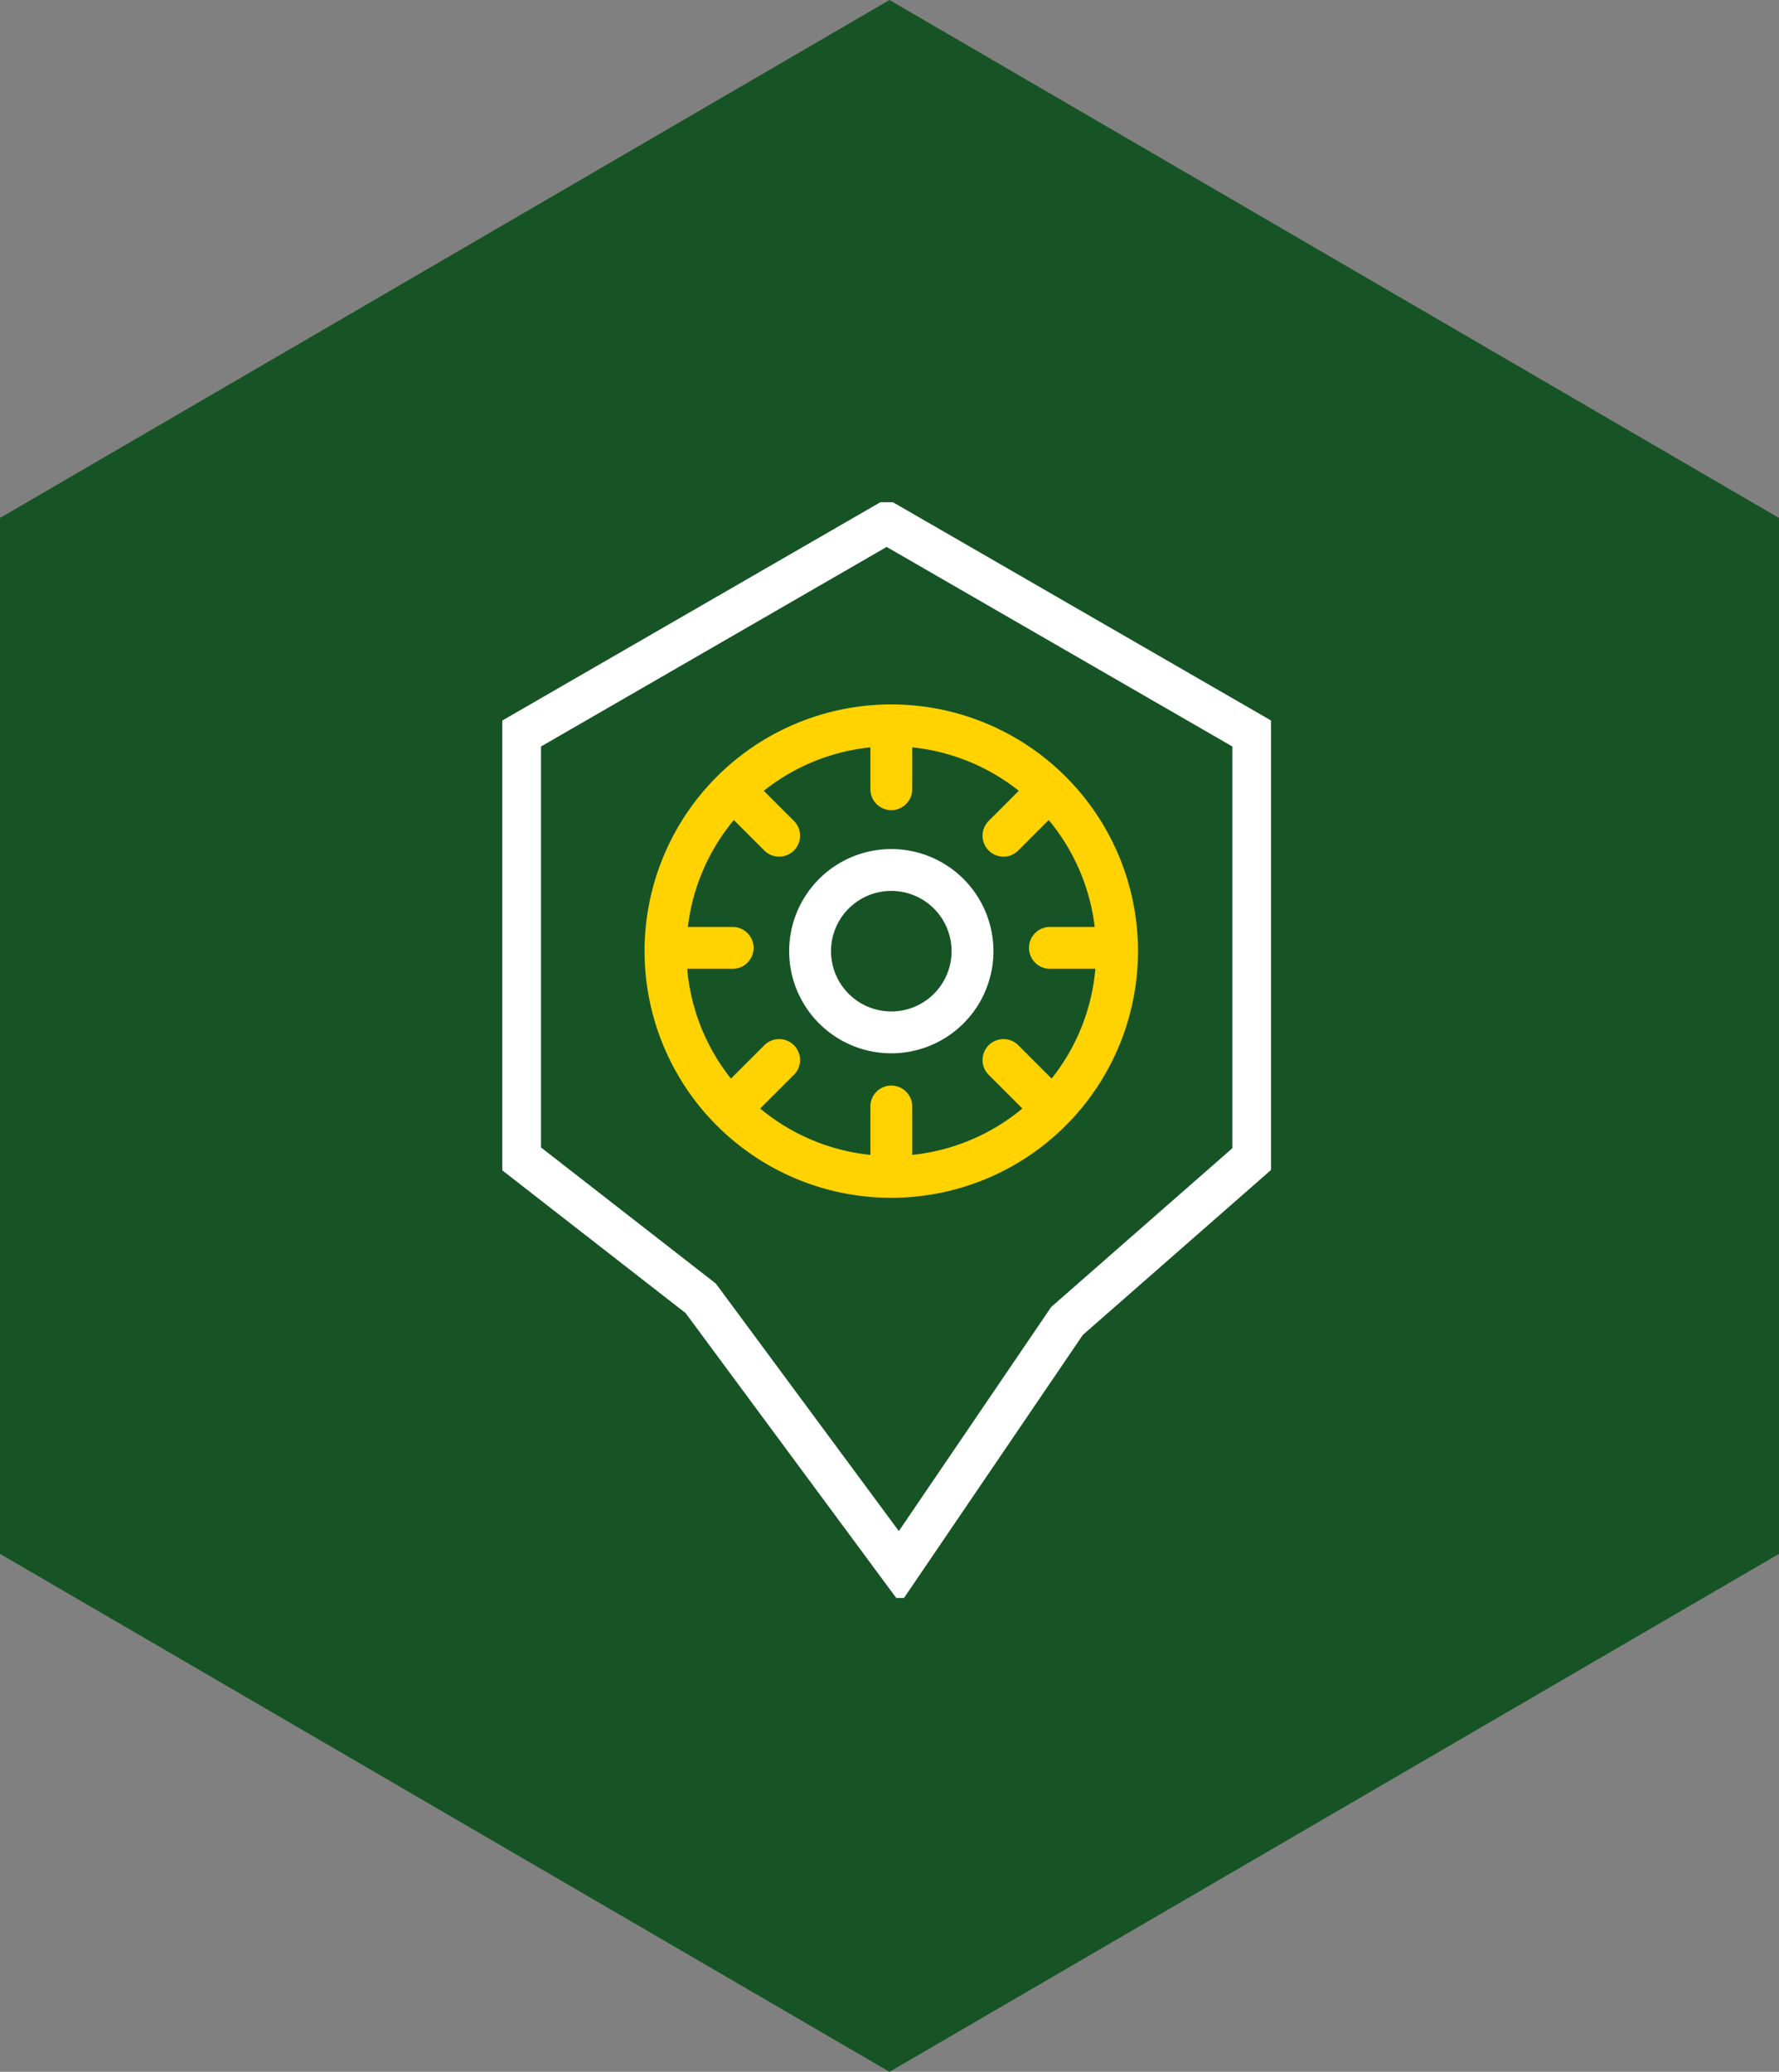
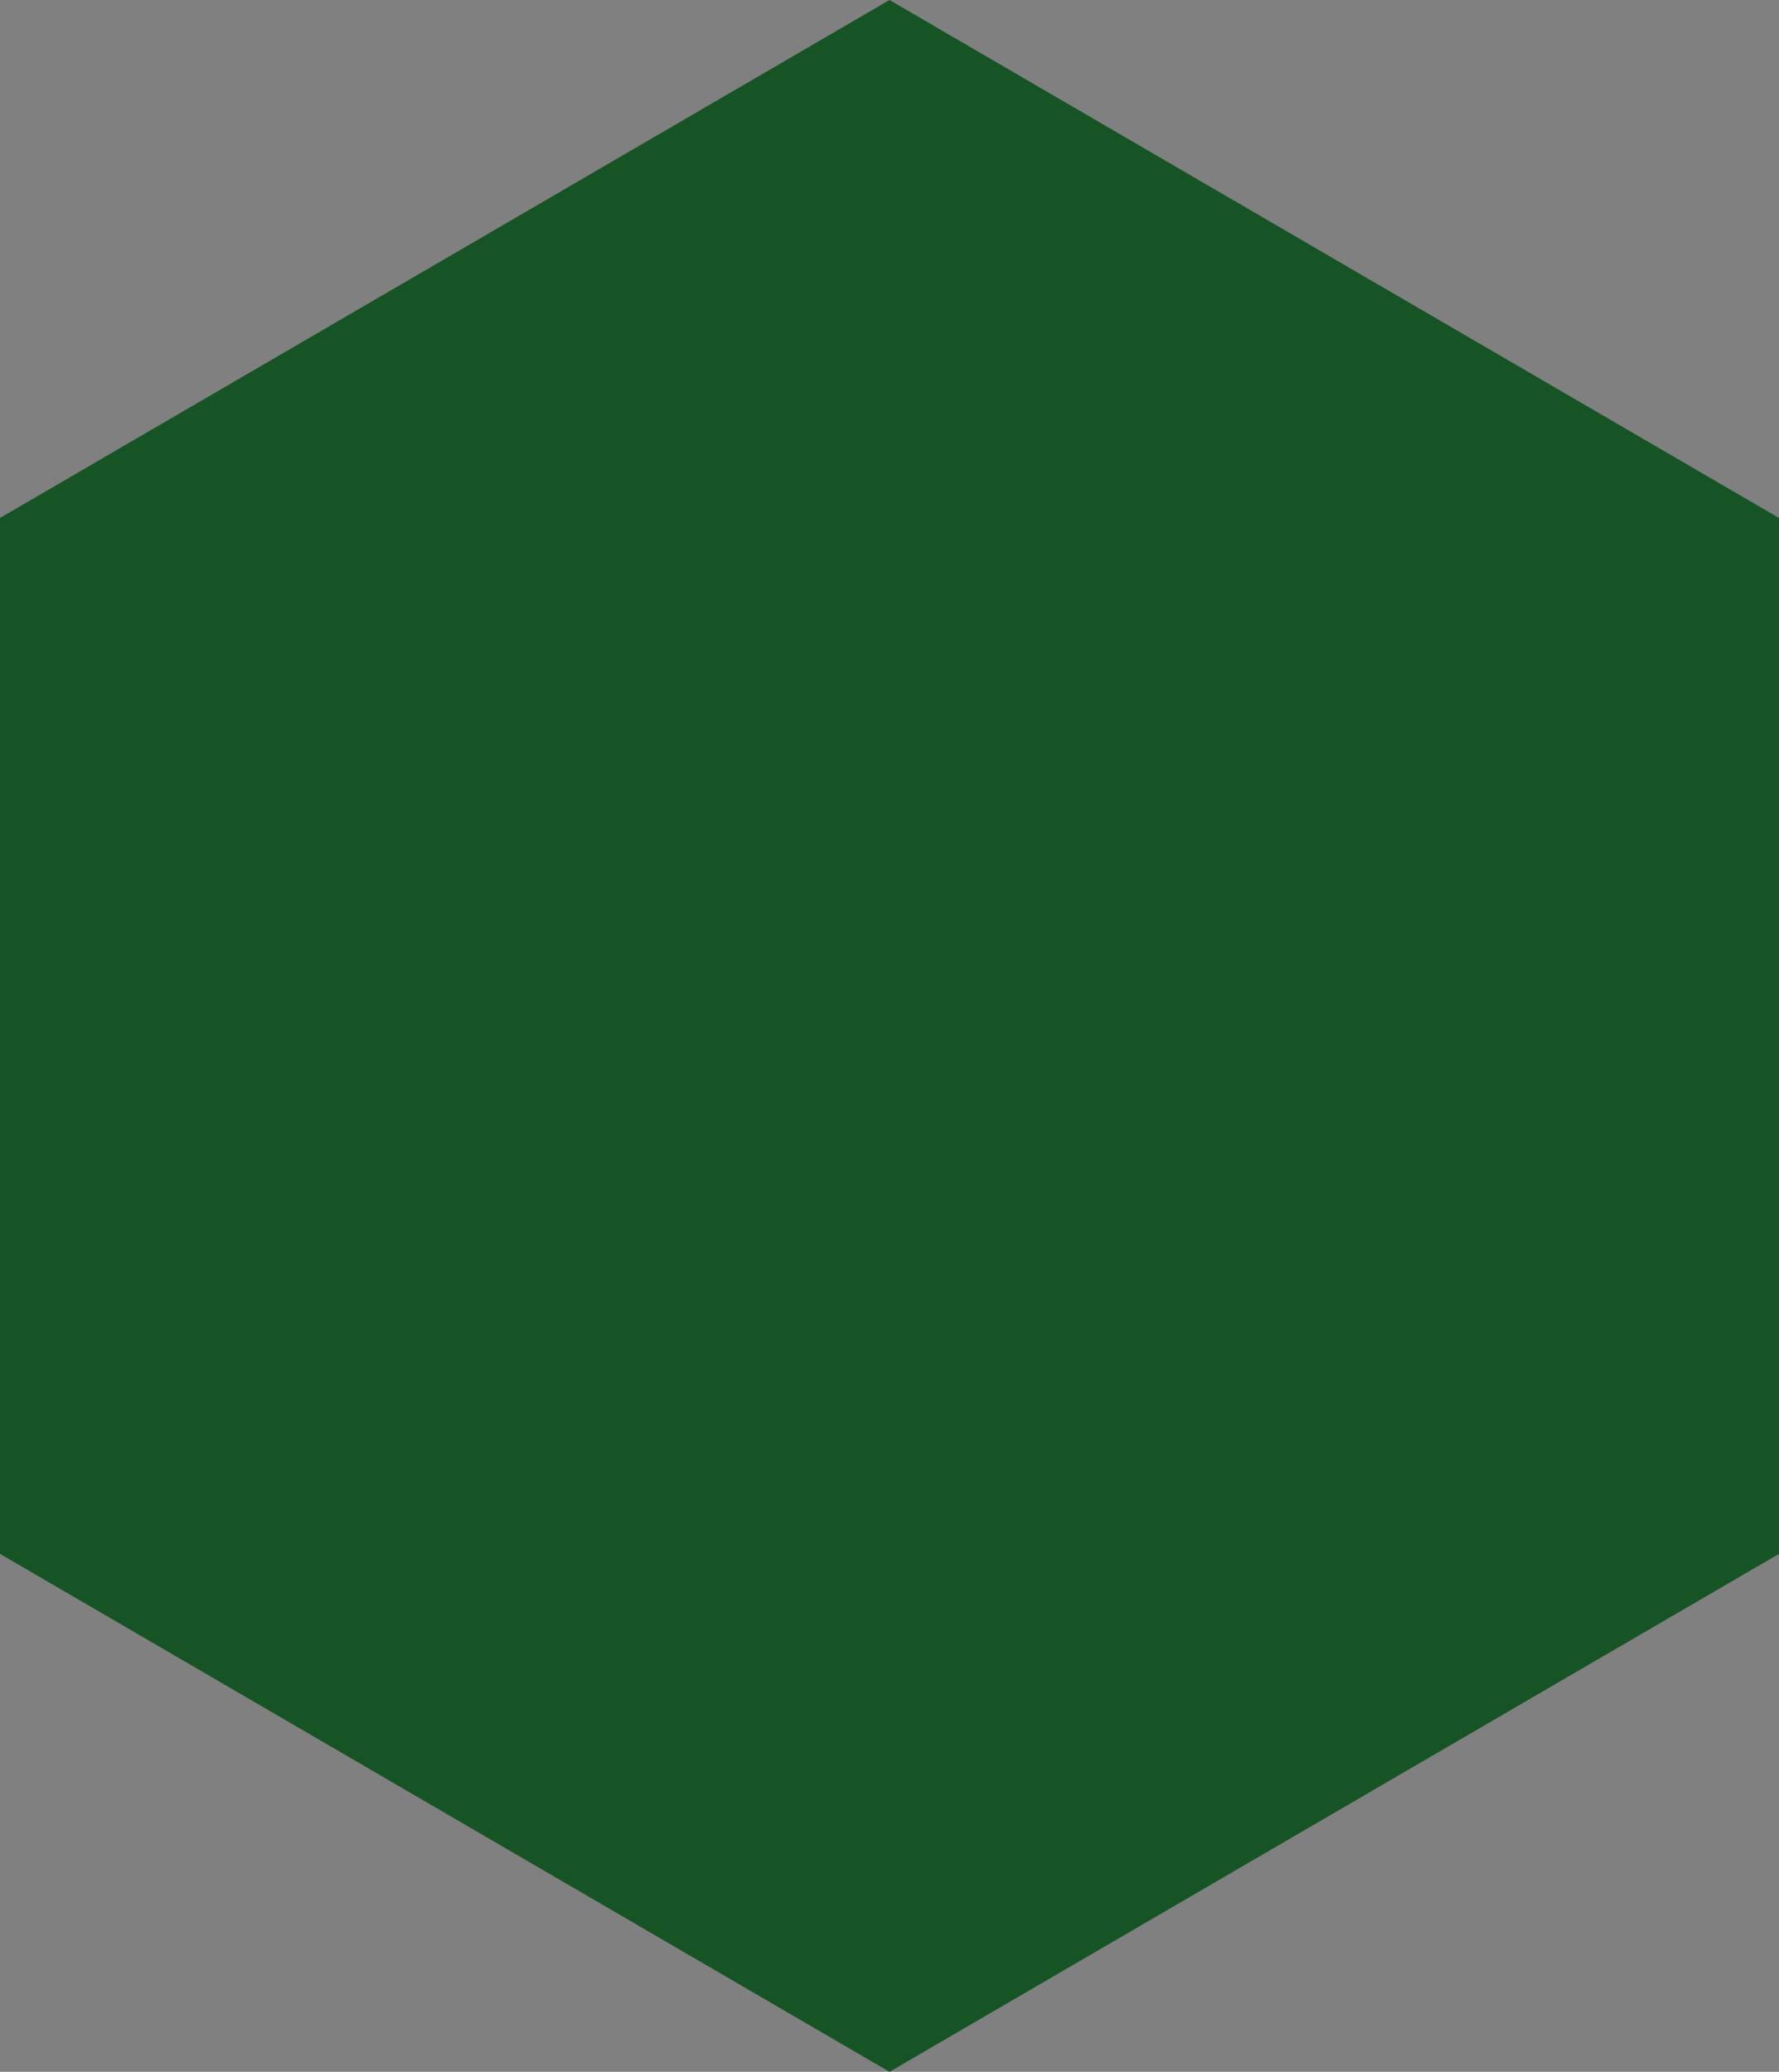
<svg xmlns="http://www.w3.org/2000/svg" width="85" height="99" viewBox="0 0 85 99">
  <rect x="0" y="0" width="85" height="99" fill="#808080" stroke="none" />
  <defs>
    <clipPath id="clip-path">
-       <rect id="Rectangle_195" data-name="Rectangle 195" width="36.729" height="52.357" fill="none" stroke="#707070" stroke-width="2" />
-     </clipPath>
+       </clipPath>
  </defs>
  <g id="icon_expo_zone" data-name="icon expo zone" transform="translate(-164 -673.69)">
    <path id="Polygone_7" data-name="Polygone 7" d="M74.25,0,99,42.5,74.25,85H24.75L0,42.5,24.75,0Z" transform="translate(164 772.69) rotate(-90)" fill="#175425" />
    <g id="expo_zone" data-name="expo zone" transform="translate(188 697.69)" clip-path="url(#clip-path)">
-       <path id="Tracé_666" data-name="Tracé 666" d="M10.007,11.532l-2.16-2.16M22.885,24.409l-2.158-2.158m-10.719,0-2.16,2.158M22.885,9.372l-2.158,2.16m-12.94,5.36H4.733m21.267,0H22.946m-7.579,7.58v3.052m0-21.265V9.311m10.787,7.735A10.788,10.788,0,1,1,15.367,6.259,10.788,10.788,0,0,1,26.154,17.046Z" transform="translate(3.219 4.401)" fill="none" stroke="#ffd200" stroke-linecap="round" stroke-width="2" />
-       <path id="Tracé_667" data-name="Tracé 667" d="M16.395,14.2a3.88,3.88,0,1,1-3.88-3.881A3.881,3.881,0,0,1,16.395,14.2Z" transform="translate(6.071 7.252)" fill="none" stroke="#fff" stroke-linecap="round" stroke-width="2" />
-       <path id="Tracé_668" data-name="Tracé 668" d="M35.531,30.914V10.688L18.014.575.5,10.688V30.914l8.631,6.72,9.5,12.85,8-11.768Z" transform="translate(0.35 0.405)" fill="none" stroke="#fff" stroke-linecap="round" stroke-width="2" />
-     </g>
+       </g>
  </g>
</svg>